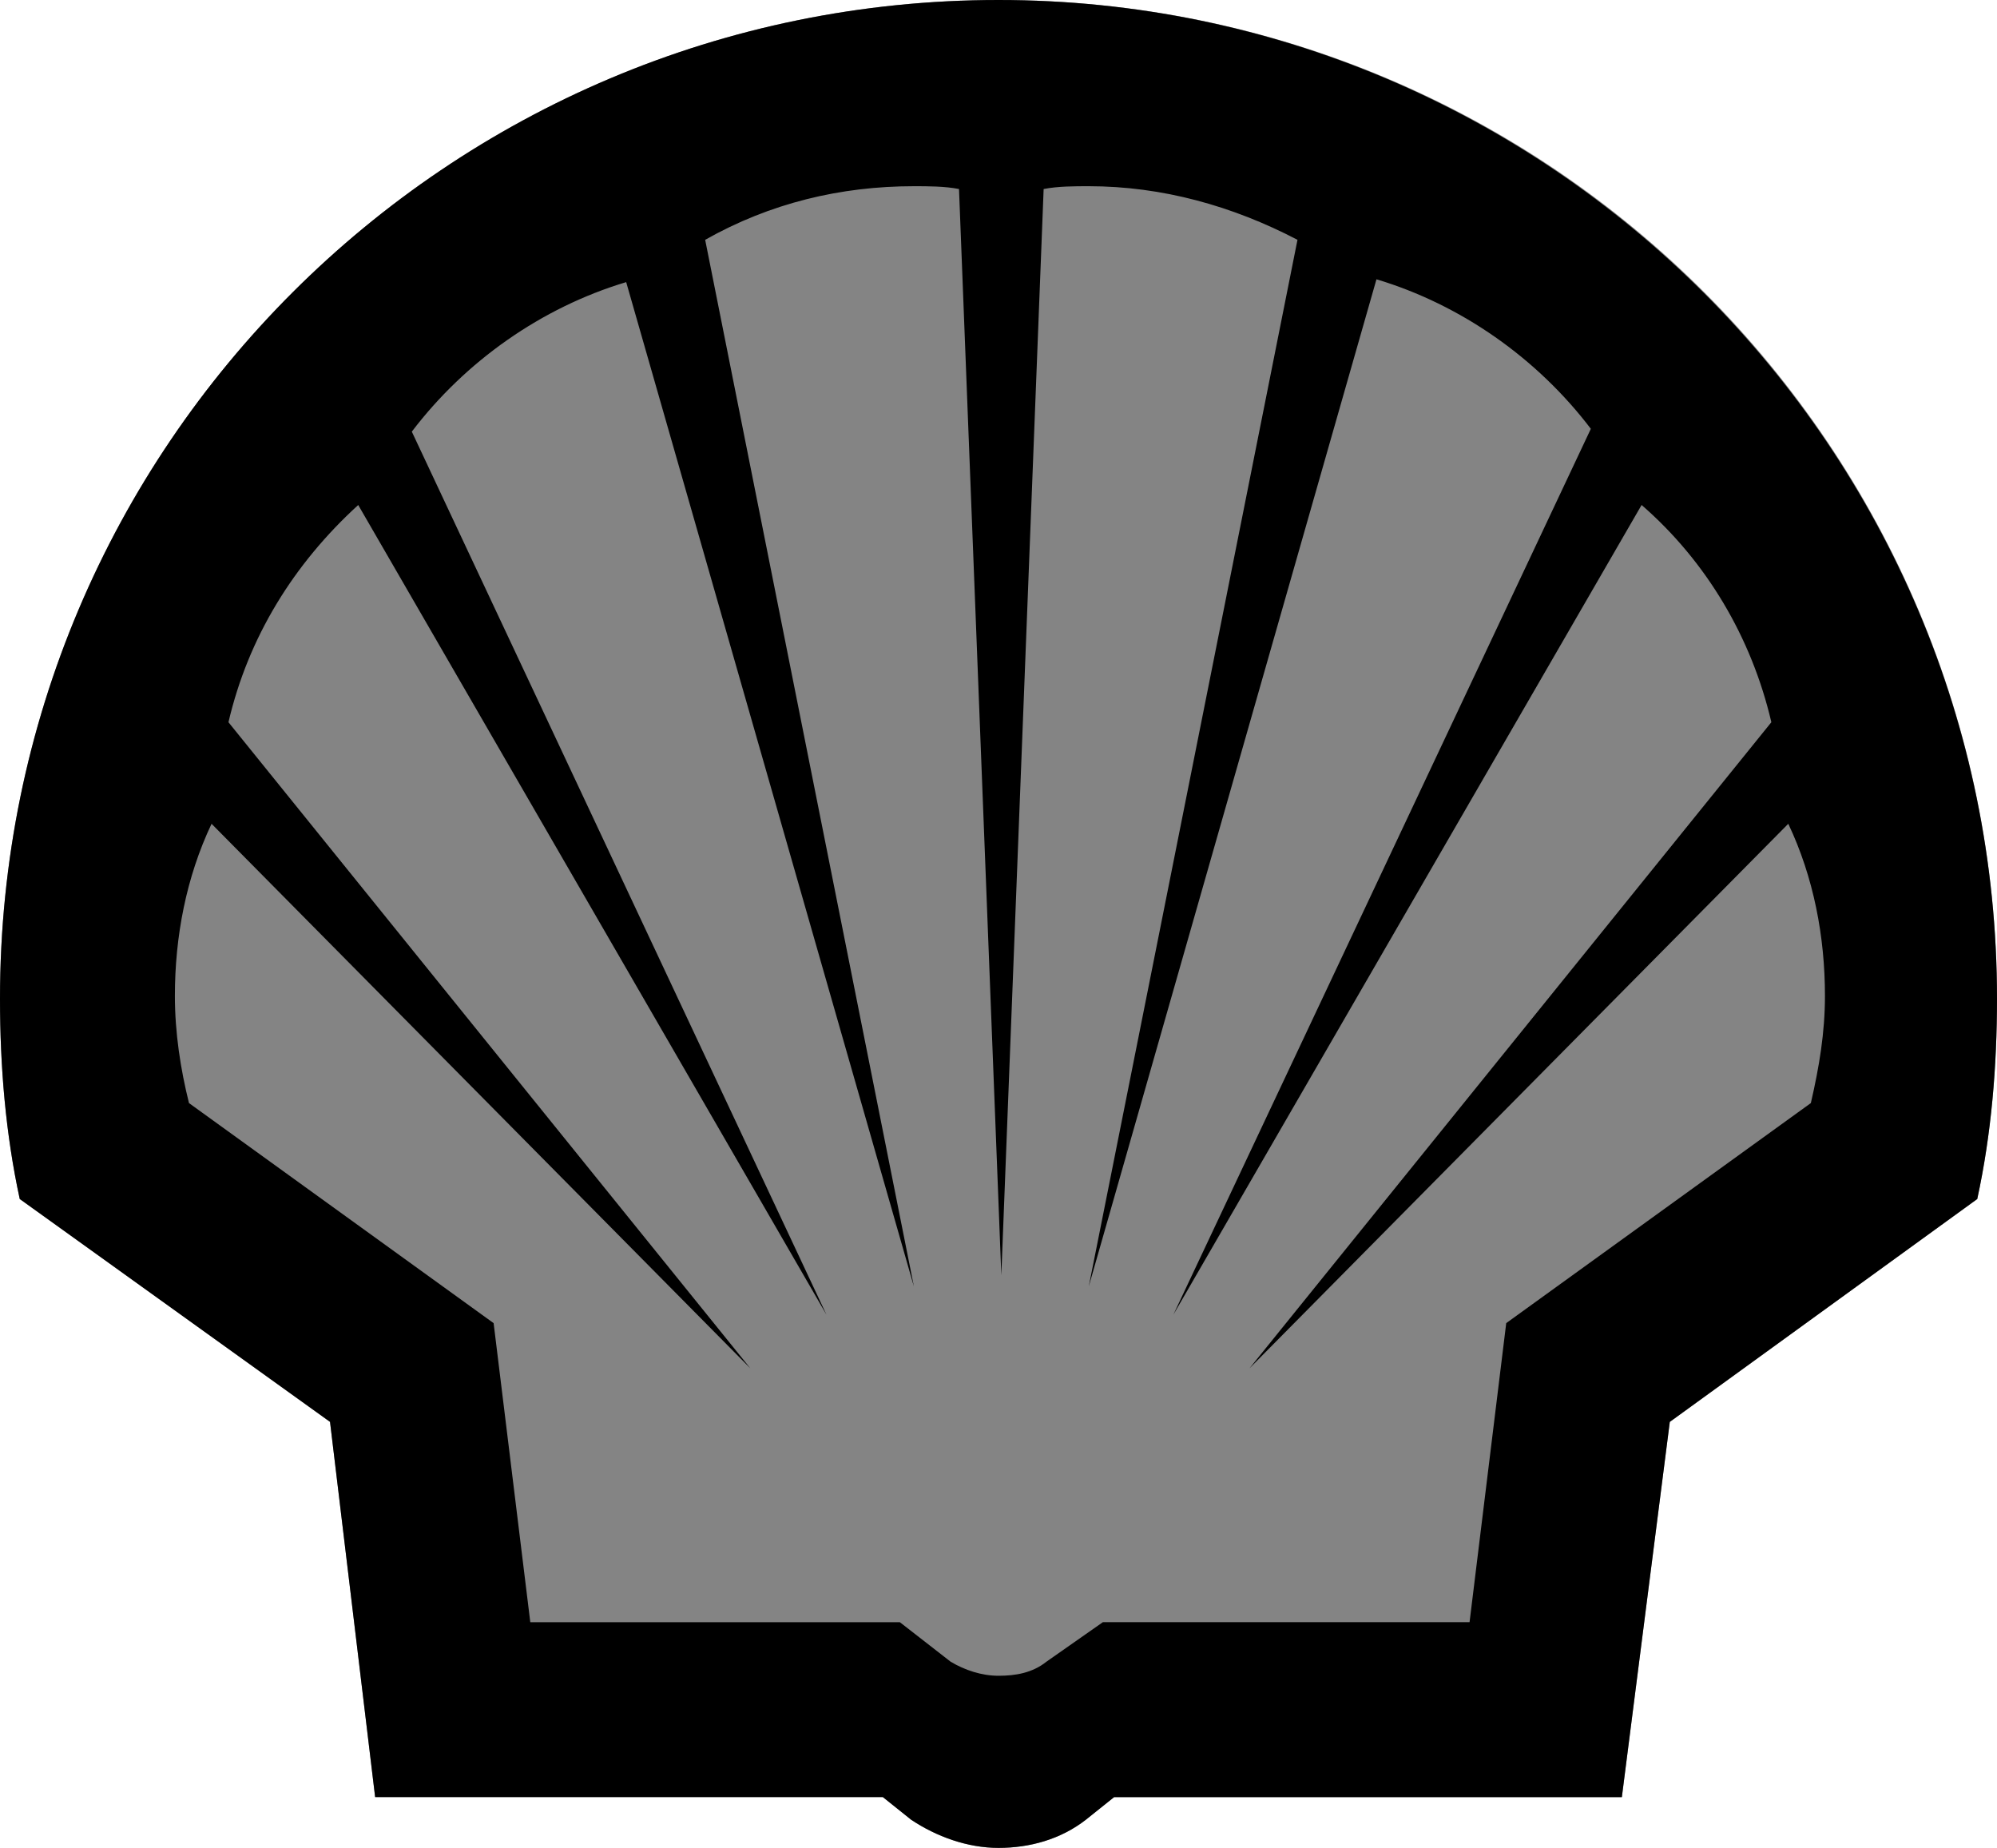
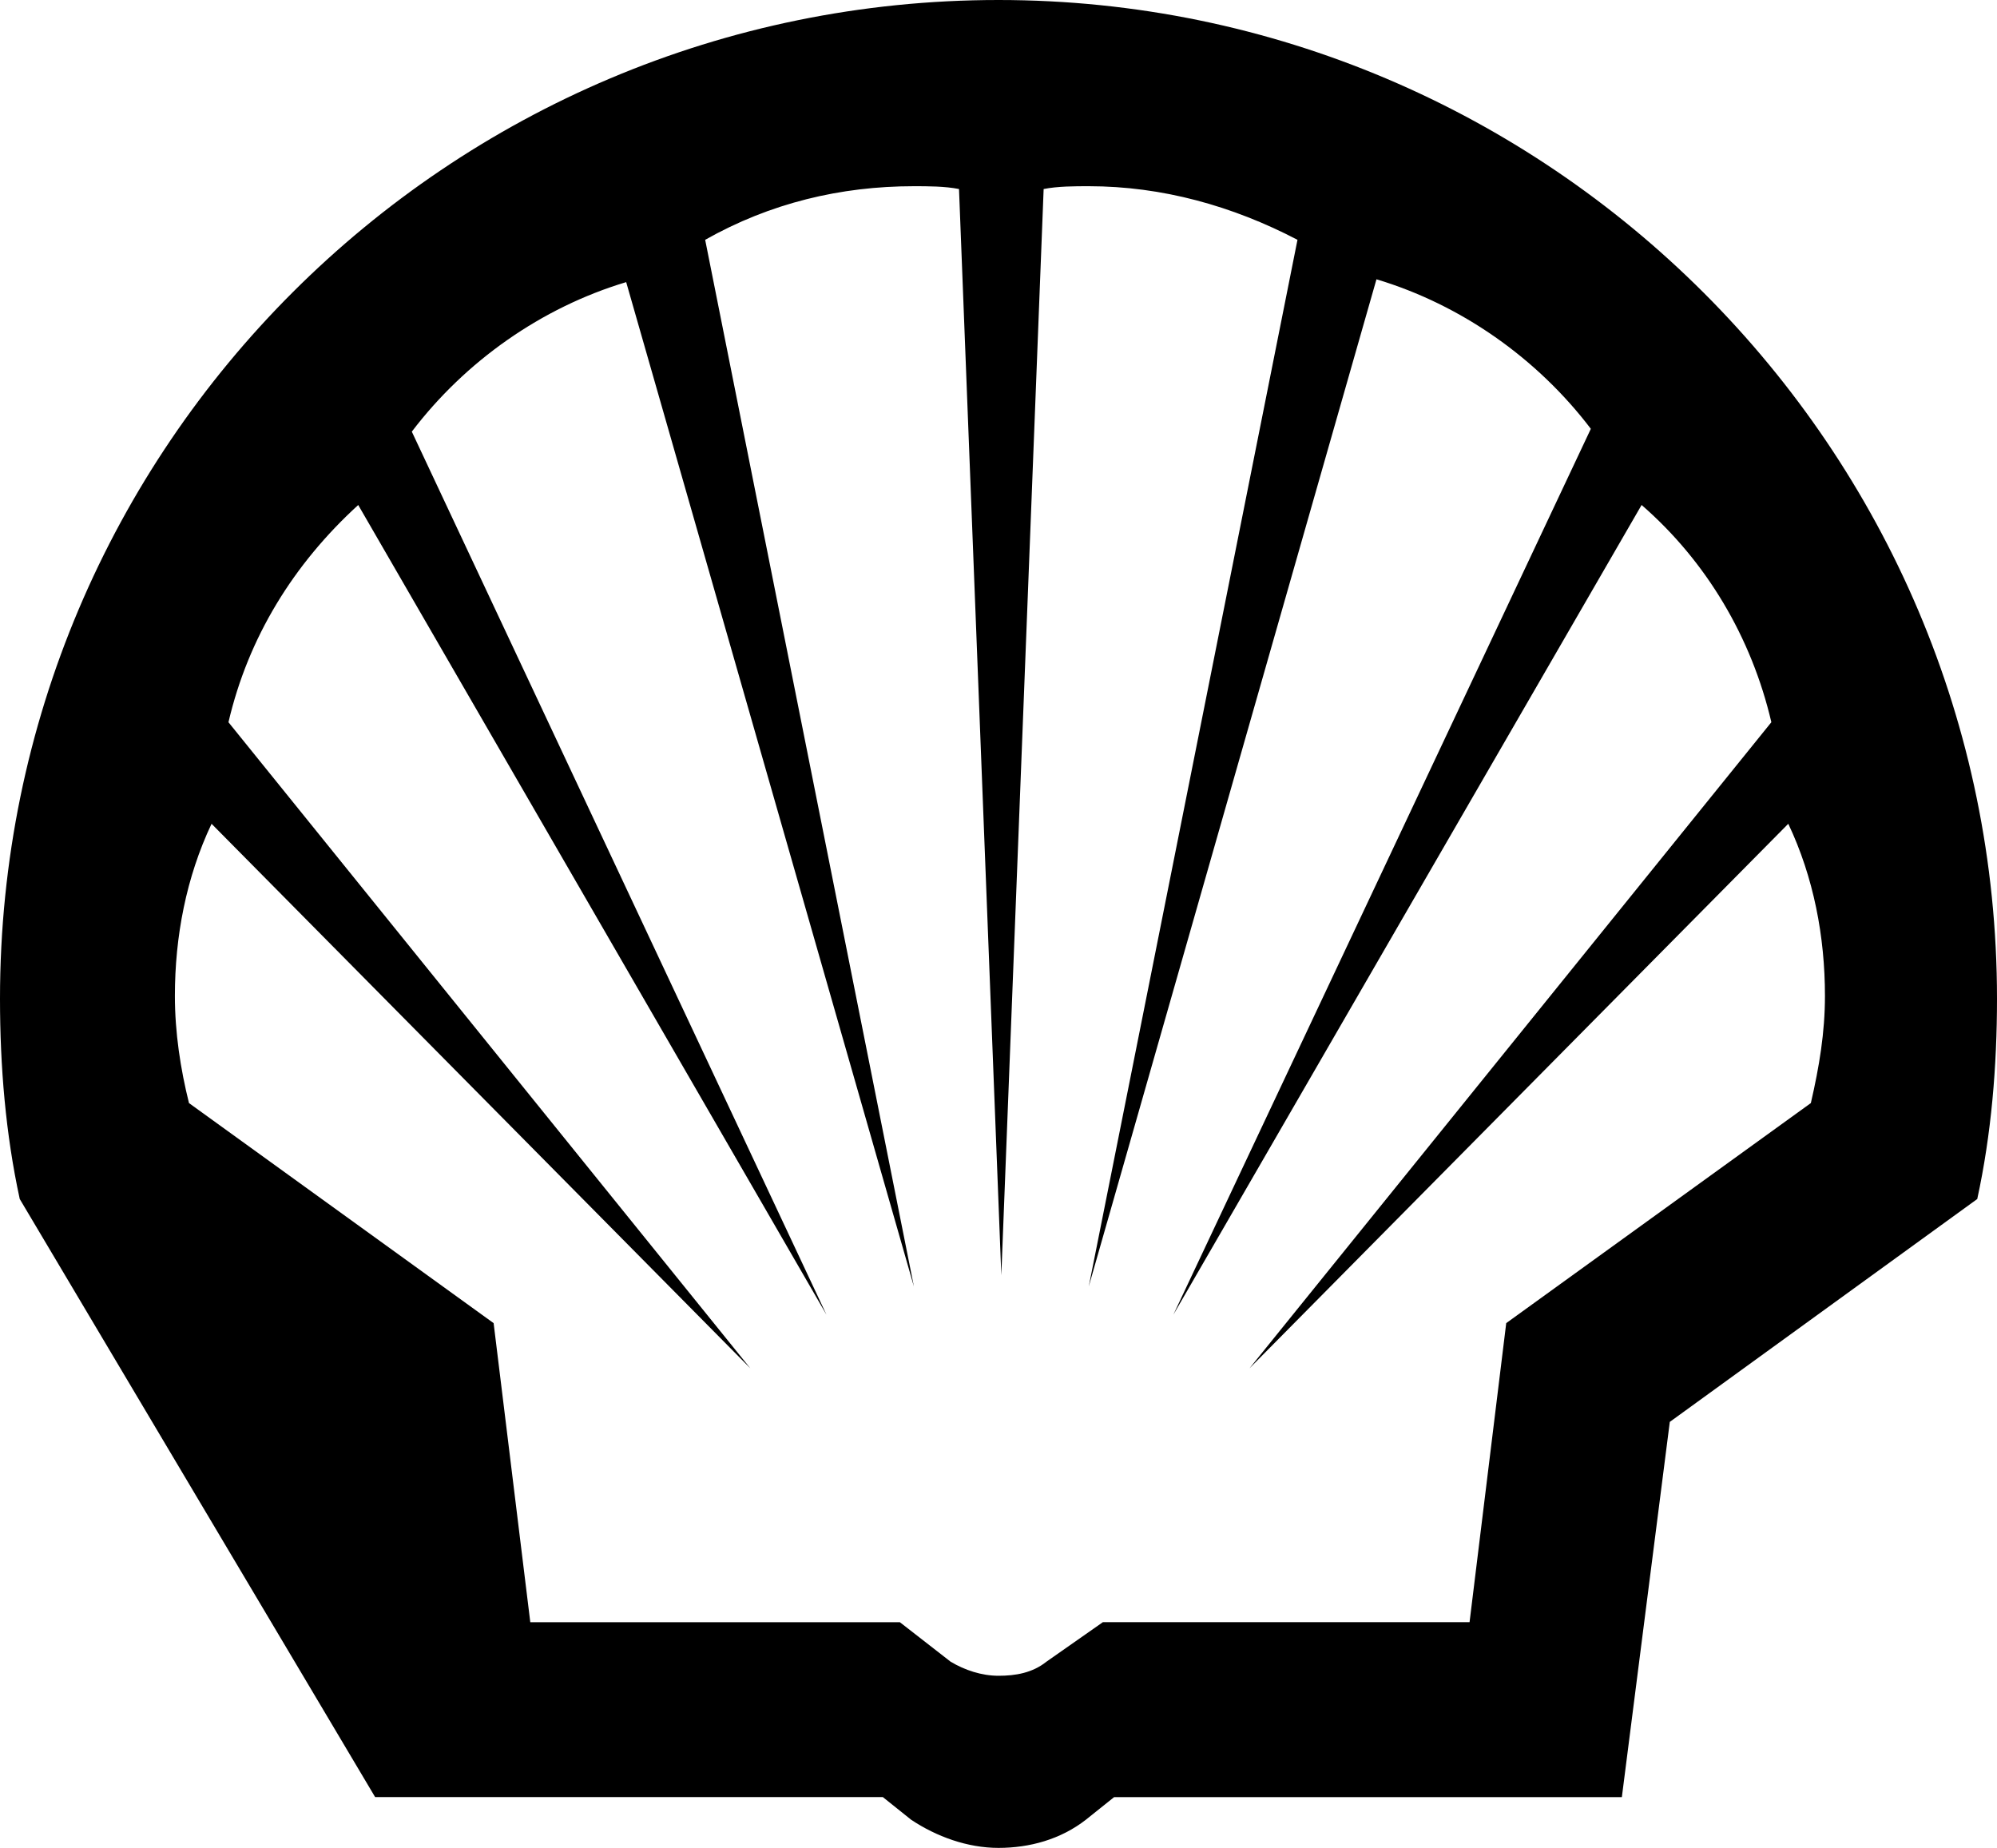
<svg xmlns="http://www.w3.org/2000/svg" id="Shell_x5F_2012_x5F_PECTEN_x5F_RGB" version="1.1" viewBox="0 0 103.964 96.182">
  <defs>
    <style>
      .st0 {
        fill-rule: evenodd;
      }

      .st1 {
        fill: #848484;
      }
    </style>
  </defs>
-   <path class="st1" d="M45.962,93.538h-26.432l-2.349-19.53L1.028,62.408c-.734-3.377-1.028-6.902-1.028-10.426C0,23.201,23.348,0,51.982,0c28.781,0,51.982,23.348,51.982,51.982,0,3.524-.294,7.048-1.028,10.426l-16.006,11.601-2.496,19.53h-26.432l-1.468,1.175c-1.322,1.028-2.937,1.468-4.552,1.468s-3.231-.587-4.552-1.468l-1.468-1.175Z" />
-   <path class="st0" d="M45.962,93.538h-26.432l-2.349-19.53L1.028,62.408c-.734-3.377-1.028-6.902-1.028-10.426C0,23.201,23.348,0,51.982,0s51.982,23.348,51.982,51.982c0,3.524-.294,7.048-1.028,10.426l-16.006,11.601-2.496,19.53h-26.432l-1.468,1.175c-1.322,1.028-2.937,1.468-4.552,1.468s-3.231-.587-4.552-1.468l-1.468-1.175ZM46.843,84.434h-19.236l-1.909-15.565-15.859-11.454c-.441-1.762-.734-3.671-.734-5.58,0-3.084.587-6.167,1.909-8.957l28.047,28.341L11.894,37.592c1.028-4.405,3.377-8.223,6.755-11.307l24.376,42.144L21.439,22.467c2.79-3.671,6.755-6.461,11.16-7.783l14.978,52.276-10.866-54.478c3.377-1.909,7.048-2.79,10.866-2.79.734,0,1.615,0,2.349.147l2.203,56.534,2.203-56.534c.734-.147,1.615-.147,2.349-.147,3.818,0,7.489,1.028,10.866,2.79l-10.866,54.478,14.978-52.423c4.405,1.322,8.37,4.112,11.16,7.783l-21.733,46.108,24.376-42.144c3.377,2.937,5.727,6.902,6.755,11.307l-27.166,33.627,28.047-28.341c1.322,2.79,1.909,5.874,1.909,8.957,0,1.909-.294,3.671-.734,5.58l-15.859,11.454-1.909,15.565h-19.089l-2.937,2.056c-.734.587-1.615.734-2.496.734s-1.762-.294-2.496-.734l-2.643-2.056Z" />
+   <path class="st0" d="M45.962,93.538h-26.432L1.028,62.408c-.734-3.377-1.028-6.902-1.028-10.426C0,23.201,23.348,0,51.982,0s51.982,23.348,51.982,51.982c0,3.524-.294,7.048-1.028,10.426l-16.006,11.601-2.496,19.53h-26.432l-1.468,1.175c-1.322,1.028-2.937,1.468-4.552,1.468s-3.231-.587-4.552-1.468l-1.468-1.175ZM46.843,84.434h-19.236l-1.909-15.565-15.859-11.454c-.441-1.762-.734-3.671-.734-5.58,0-3.084.587-6.167,1.909-8.957l28.047,28.341L11.894,37.592c1.028-4.405,3.377-8.223,6.755-11.307l24.376,42.144L21.439,22.467c2.79-3.671,6.755-6.461,11.16-7.783l14.978,52.276-10.866-54.478c3.377-1.909,7.048-2.79,10.866-2.79.734,0,1.615,0,2.349.147l2.203,56.534,2.203-56.534c.734-.147,1.615-.147,2.349-.147,3.818,0,7.489,1.028,10.866,2.79l-10.866,54.478,14.978-52.423c4.405,1.322,8.37,4.112,11.16,7.783l-21.733,46.108,24.376-42.144c3.377,2.937,5.727,6.902,6.755,11.307l-27.166,33.627,28.047-28.341c1.322,2.79,1.909,5.874,1.909,8.957,0,1.909-.294,3.671-.734,5.58l-15.859,11.454-1.909,15.565h-19.089l-2.937,2.056c-.734.587-1.615.734-2.496.734s-1.762-.294-2.496-.734l-2.643-2.056Z" />
</svg>